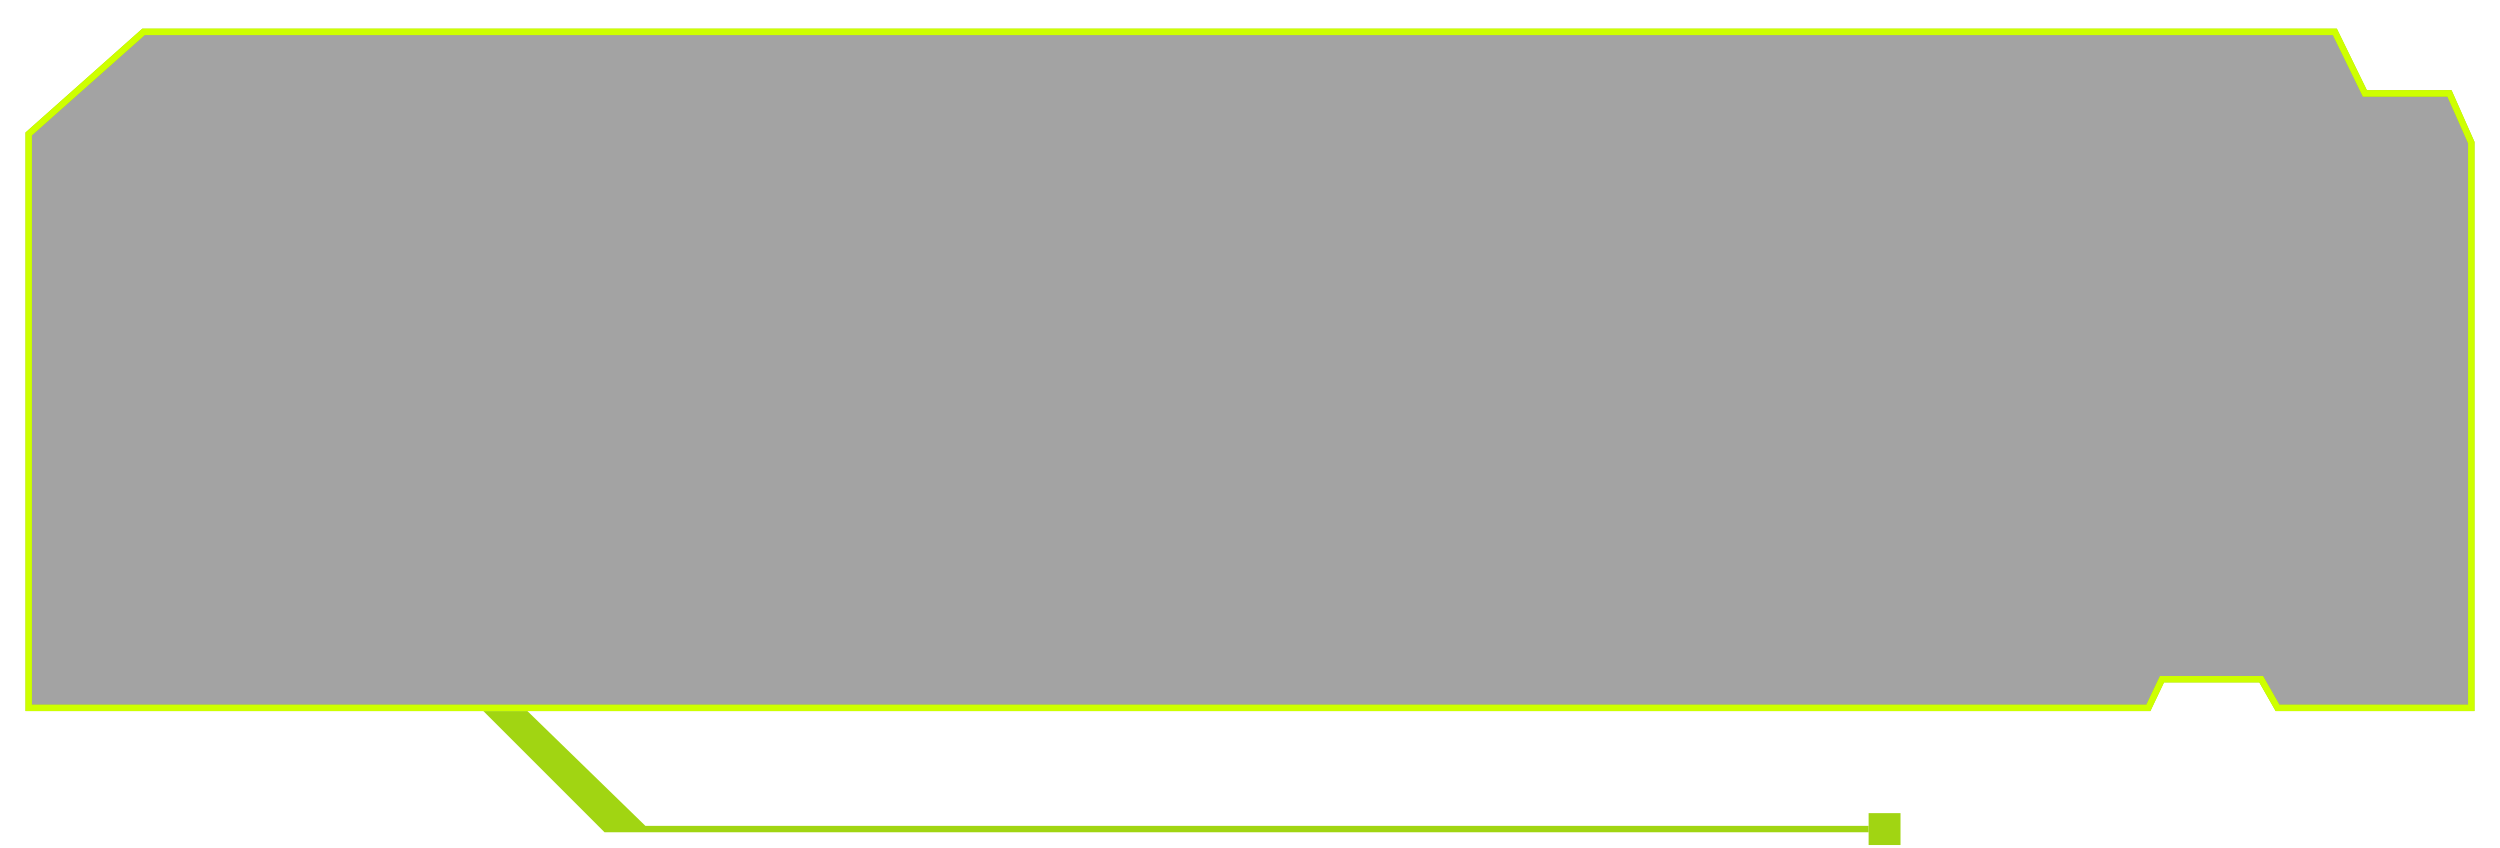
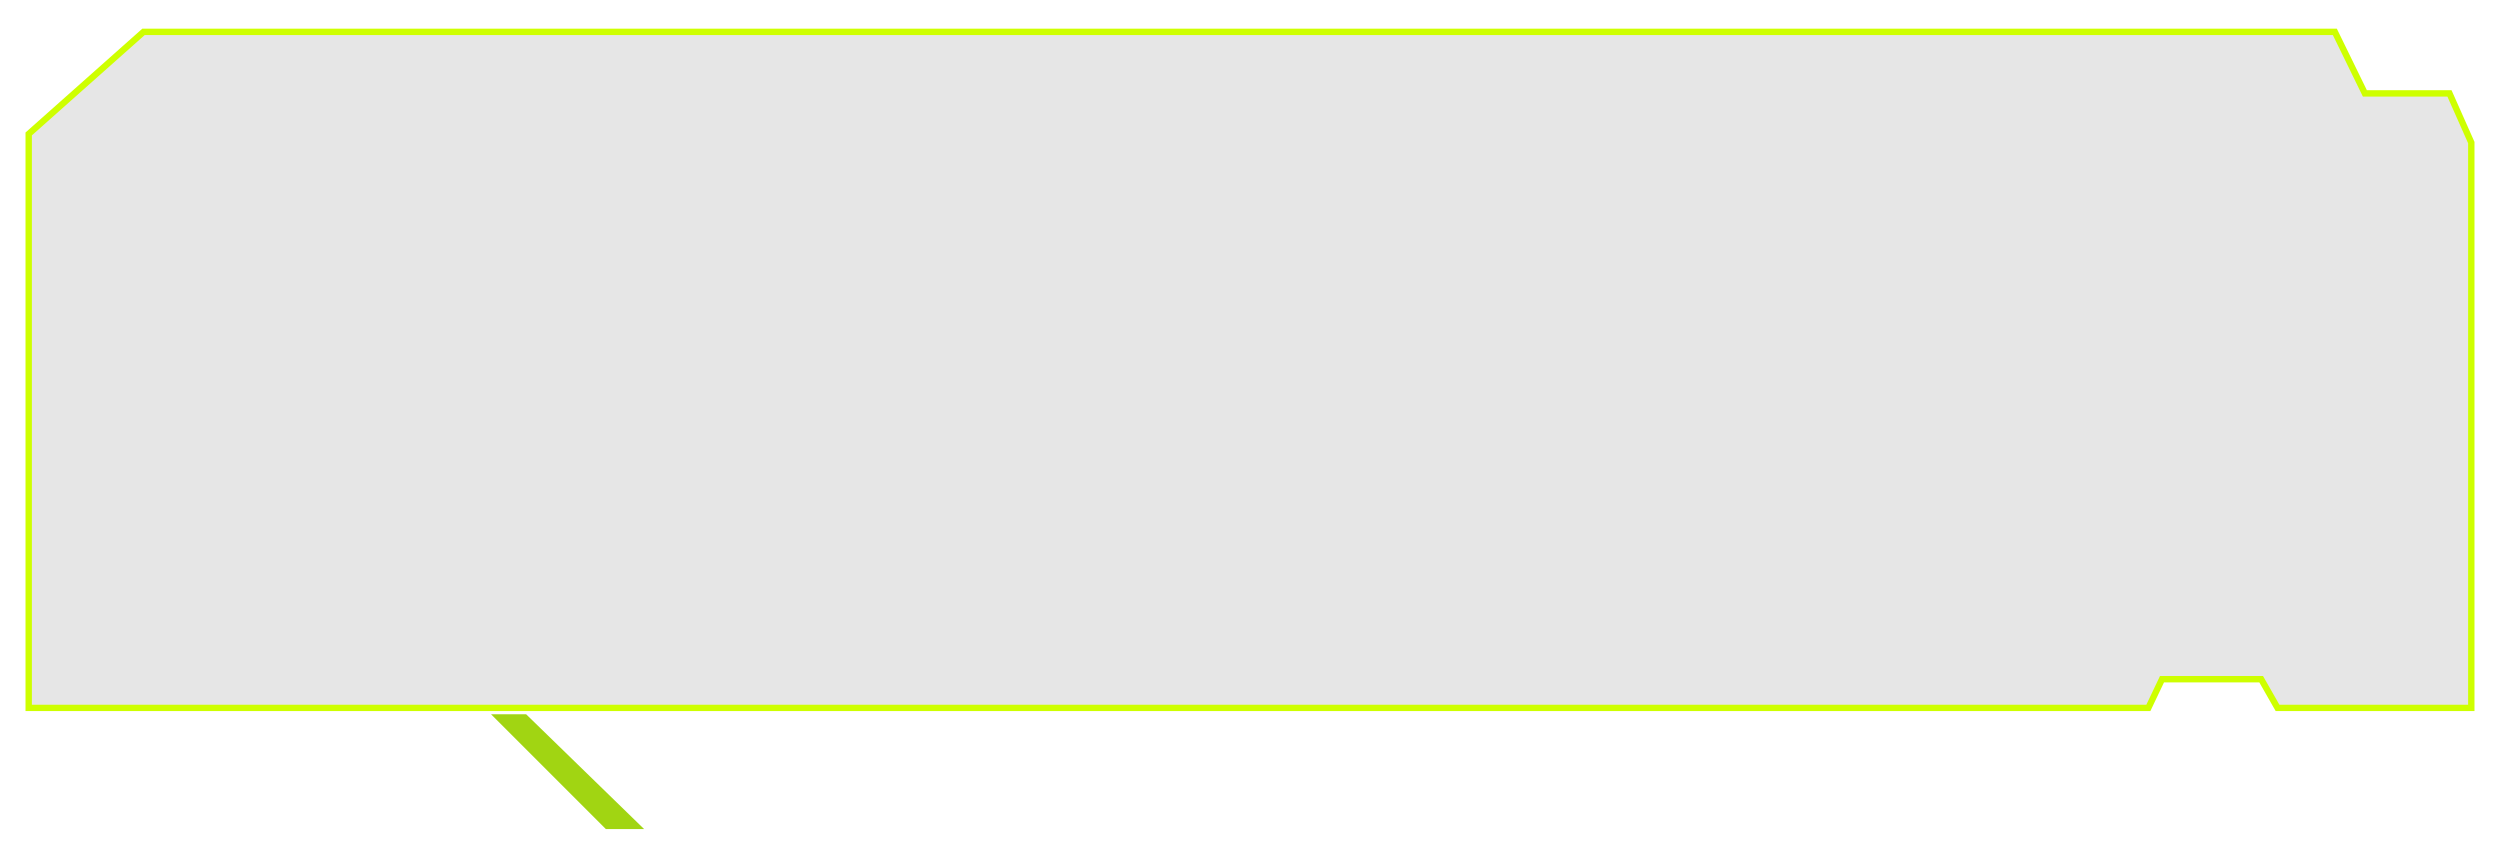
<svg xmlns="http://www.w3.org/2000/svg" width="392" height="133" viewBox="0 0 392 133" fill="none">
-   <path d="M293 127.5H298V132.5H293V127.5Z" fill="#A1D512" />
  <path d="M101 130L82.5 112H77L95 130H101Z" fill="#A1D512" />
-   <path d="M101 130L82.5 112H77L95 130H101ZM101 130H293" stroke="#A1D512" />
  <path d="M366.105 5H22.5L4.5 21V111H336.861L339 106.5H354.552L357.119 111H387.5V22.357L384.077 14.643H370.812L366.105 5Z" fill="black" fill-opacity="0.1" />
-   <path d="M366.105 5H22.5L4.5 21V111H336.861L339 106.5H354.552L357.119 111H387.5V22.357L384.077 14.643H370.812L366.105 5Z" fill="#404040" fill-opacity="0.4" />
-   <path d="M366.105 5H22.5L4.5 21V111H336.861L339 106.5H354.552L357.119 111H387.5V22.357L384.077 14.643H370.812L366.105 5Z" stroke="#A1D512" />
  <g filter="url(#filter0_f_1462_230)">
-     <path d="M366.105 5H22.5L4.5 21V111H336.861L339 106.5H354.552L357.119 111H387.5V22.357L384.077 14.643H370.812L366.105 5Z" stroke="#CEFF00" />
+     <path d="M366.105 5H22.5L4.5 21V111H336.861L339 106.5H354.552L357.119 111H387.5V22.357L384.077 14.643H370.812Z" stroke="#CEFF00" />
  </g>
  <defs>
    <filter id="filter0_f_1462_230" x="0" y="0.5" width="392" height="115" filterUnits="userSpaceOnUse" color-interpolation-filters="sRGB">
      <feFlood flood-opacity="0" result="BackgroundImageFix" />
      <feBlend mode="normal" in="SourceGraphic" in2="BackgroundImageFix" result="shape" />
      <feGaussianBlur stdDeviation="2" result="effect1_foregroundBlur_1462_230" />
    </filter>
  </defs>
</svg>